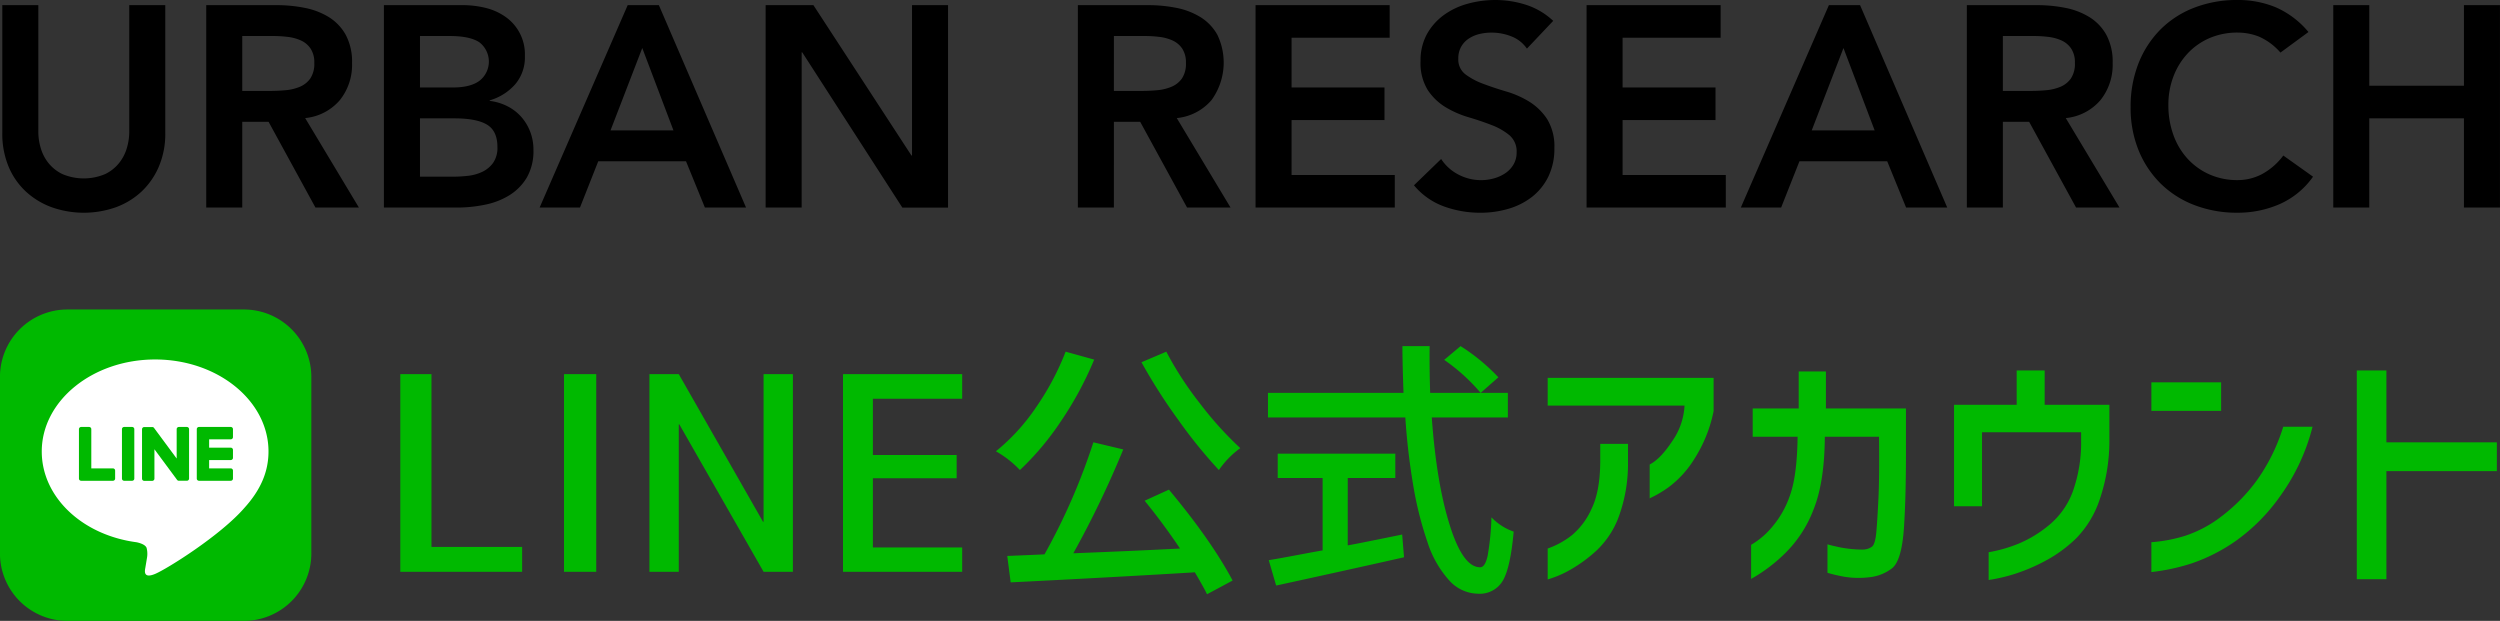
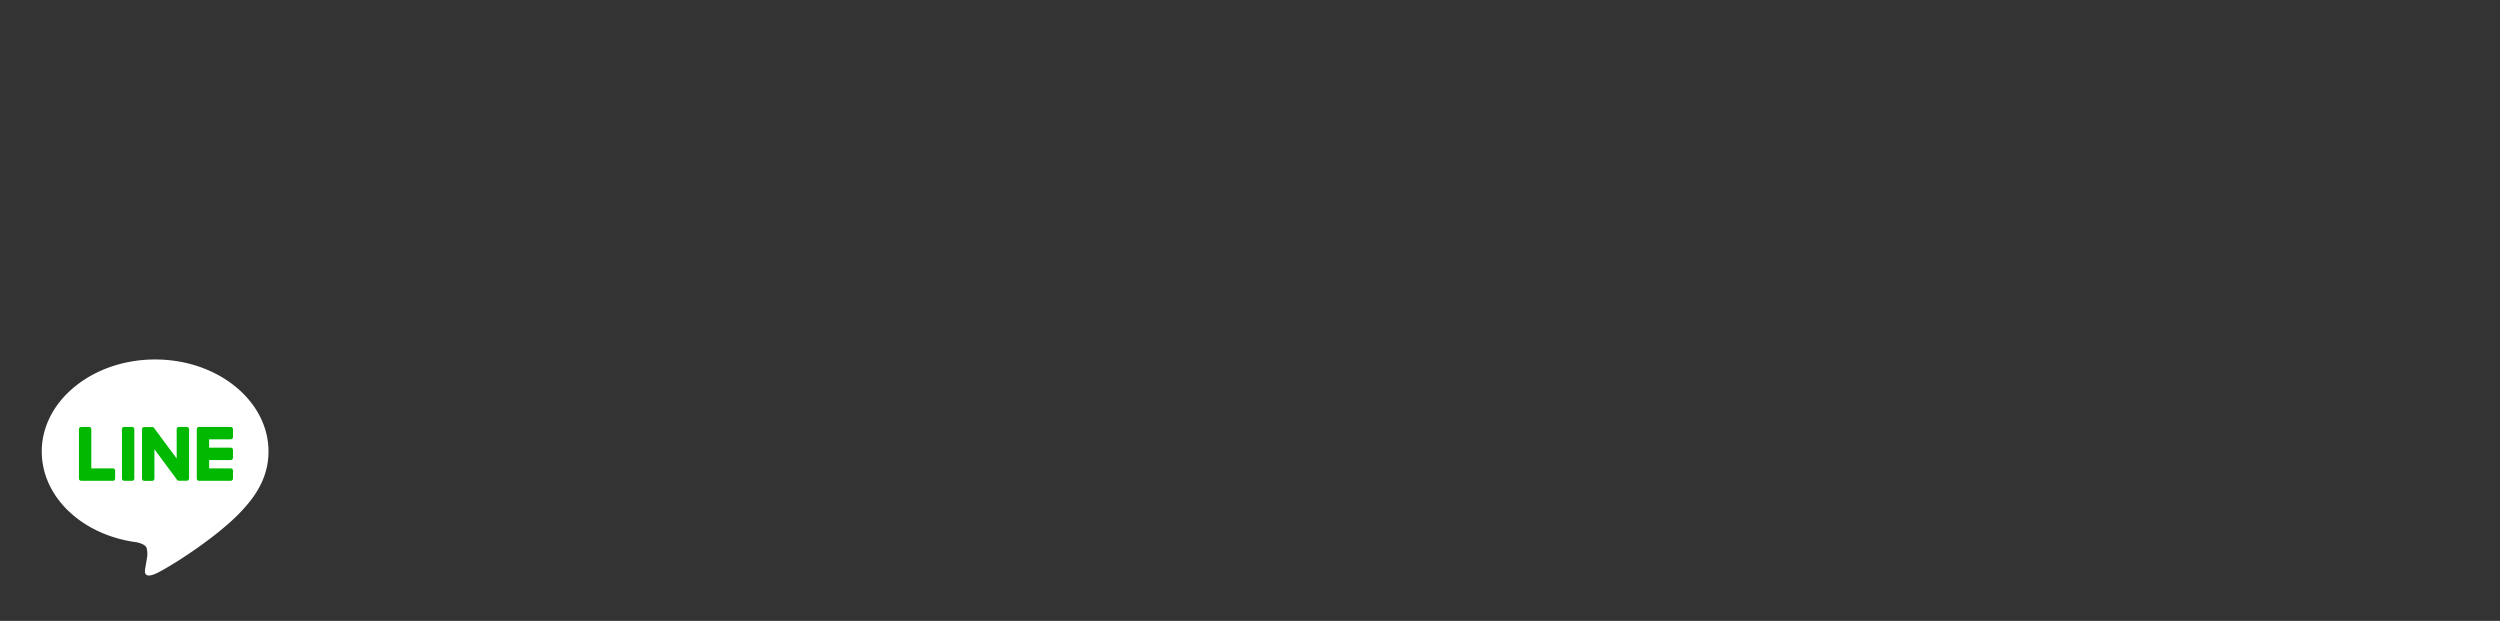
<svg xmlns="http://www.w3.org/2000/svg" id="h1.svg" width="619.09" height="153.75" viewBox="0 0 619.09 153.75">
  <rect x="0" y="0" width="619.09" height="153.75" fill="#333333" stroke="none" />
  <defs>
    <style>
      .cls-1 {
        fill: #00b900;
      }

      .cls-1, .cls-2, .cls-3 {
        fill-rule: evenodd;
      }

      .cls-3 {
        fill: #fff;
      }
    </style>
  </defs>
-   <path id="LINE公式アカウント" class="cls-1" d="M4288.51,715.9v48.941h30.17v-6.15h-22.45V715.9h-7.72Zm48.52,48.941V715.9h-7.98v48.941h7.98Zm20.44,0V728.333h0.13l20.87,36.509h7.26V715.9h-7.26v36.575h-0.13L4357.47,715.9h-7.27v48.941h7.27Zm70.18-42.856V715.9h-29.51v48.941h29.51v-6.019h-22.11V741.68h20.74v-5.758h-20.74V721.986h22.11Zm53.53,5.267a121.351,121.351,0,0,0,10.04,12.4,22.377,22.377,0,0,1,5.3-5.431,85.628,85.628,0,0,1-10.01-11.09,82.873,82.873,0,0,1-8.31-12.792l-6.15,2.618A138.965,138.965,0,0,0,4481.18,727.253Zm-35.3-3.042a49.843,49.843,0,0,1-9.88,10.795,25.309,25.309,0,0,1,5.95,4.646,69.246,69.246,0,0,0,10.21-12.17,85.158,85.158,0,0,0,8.18-15.18l-7.07-1.963A66.3,66.3,0,0,1,4445.88,724.211Zm35.72,34.874q-11.25.588-26.43,1.177a240.447,240.447,0,0,0,12.37-25.714l-7.4-1.766a153.944,153.944,0,0,1-12.1,27.742c-0.75.044-2.21,0.109-4.39,0.2l-4.84.2,0.85,6.543q23.82-1.179,45.61-2.487,2.355,3.99,3.01,5.431l6.34-3.4q-5.295-9.945-15.77-22.508l-6.02,2.748q4.455,5.432,8.77,11.843h0Zm53.31-17.47V735.6h-29.12v6.02h11.12v17.928q-1.56.261-6.41,1.177t-6.93,1.243l1.83,6.282q2.745-.59,9-1.963t12-2.65q5.76-1.277,10.67-2.388l-0.46-5.627q-11.52,2.355-13.48,2.682V741.615h11.78Zm21.13-21.069,4.39-3.86a47.71,47.71,0,0,0-9.36-7.721l-4.06,3.4a46.1,46.1,0,0,1,9.03,8.178h0Zm6.74,0h-19.24q-0.2-6.281-.13-11.581h-6.74q0,3.993.27,11.581h-33.57v6.085h34.02a165.661,165.661,0,0,0,2,17.078,86.9,86.9,0,0,0,3.47,13.74,25.856,25.856,0,0,0,5.33,9.454,9.748,9.748,0,0,0,7.2,3.37,6.593,6.593,0,0,0,6.15-3.239q1.89-3.239,2.68-12.137a13.874,13.874,0,0,1-5.5-3.533,65.741,65.741,0,0,1-.94,9.487c-0.42,1.92-1.04,2.879-1.87,2.879q-4.26,0-7.52-10.436-3.285-10.435-4.45-26.663h18.84v-6.085Zm43.75,3.141a16.787,16.787,0,0,1-3.04,8.8q-2.91,4.418-5.59,5.791v8.375a27.751,27.751,0,0,0,4.77-2.814,25.208,25.208,0,0,0,6.35-7.033,34.572,34.572,0,0,0,4.71-11.745v-8.244h-41.09v6.87h33.89Zm-33.89,43.053a25.807,25.807,0,0,0,5.53-2.356,35.7,35.7,0,0,0,6.54-4.776,21.91,21.91,0,0,0,5.57-8.506,37.966,37.966,0,0,0,2.25-13.086v-4.842h-6.87v4.45q-0.06,7.327-2.16,11.646a18.257,18.257,0,0,1-4.81,6.478,20.687,20.687,0,0,1-6.05,3.337v7.655Zm61.89-35.332q-0.12,9.554-1.86,14.427a23.877,23.877,0,0,1-4.51,7.982,19.73,19.73,0,0,1-5.14,4.352v8.44a39.355,39.355,0,0,0,8.21-6.15,30.21,30.21,0,0,0,7.23-10.993q2.745-6.8,2.81-18.058h13.42q0.12,9.618-.13,15.081c-0.18,3.643-.35,6.468-0.53,8.473s-0.53,3.229-1.08,3.665a4.008,4.008,0,0,1-2.38.719,29.71,29.71,0,0,1-5.73-.589q-2.385-.522-2.91-0.719V765.1a38.306,38.306,0,0,0,4.41,1.014,21.927,21.927,0,0,0,5.8.1,11.077,11.077,0,0,0,5.72-2.192q2.46-1.865,3.01-10.141t0.49-20.905v-8.571h-19.82v-9.16h-6.74v9.16h-11.39v7h11.12Zm45.67,17.208V730.3h24.54v1.9a36.069,36.069,0,0,1-2.09,12.857,19.617,19.617,0,0,1-5.83,8.211,29.863,29.863,0,0,1-7.49,4.58,35.943,35.943,0,0,1-7.49,2.16v6.87a41.934,41.934,0,0,0,6.35-1.472,45.182,45.182,0,0,0,7.69-3.272,33.662,33.662,0,0,0,7.72-5.66,25.2,25.2,0,0,0,5.79-9.683,44.967,44.967,0,0,0,2.35-14.395v-8.9h-16.03v-8.506h-6.93v8.506h-15.51v25.125h6.93ZM4739.41,725v-7.067h-17.27V725h17.27Zm15.38,3.925a46.023,46.023,0,0,1-6.61,13.381,42.872,42.872,0,0,1-8.7,8.833,30.186,30.186,0,0,1-9.03,4.809,36.991,36.991,0,0,1-8.31,1.57v7.394a50.413,50.413,0,0,0,10.01-2.159,43.357,43.357,0,0,0,10.86-5.529,46.219,46.219,0,0,0,11.12-11.254,50.349,50.349,0,0,0,7.92-17.045h-7.26Zm25.55,37.753v-26.76h27.35v-7.132h-27.35v-17.8h-7.33v51.689h7.33Z" transform="translate(-4189.38 -623.25)" />
-   <path id="URBAN_RESEARCH" data-name="URBAN RESEARCH" class="cls-2" d="M4230.31,624.523h-8.92v31.436a14.188,14.188,0,0,1-.57,3.859,10.775,10.775,0,0,1-1.88,3.717,9.988,9.988,0,0,1-3.47,2.8,13.57,13.57,0,0,1-10.69,0,10.081,10.081,0,0,1-3.47-2.8,10.75,10.75,0,0,1-1.87-3.717,14.188,14.188,0,0,1-.57-3.859V624.523h-8.92v31.719a21.124,21.124,0,0,0,1.52,8.178,17.709,17.709,0,0,0,4.25,6.2,19.054,19.054,0,0,0,6.41,3.93,23.862,23.862,0,0,0,16,0,18.683,18.683,0,0,0,6.37-3.93,18.4,18.4,0,0,0,4.25-6.2,20.589,20.589,0,0,0,1.56-8.178V624.523Zm10.14,50.128h8.92V653.41h6.52l11.61,21.241h10.76l-13.31-22.161a12.9,12.9,0,0,0,8.6-4.461,13.934,13.934,0,0,0,3.01-9.133,14.121,14.121,0,0,0-1.56-7.01,12.082,12.082,0,0,0-4.17-4.389,17.971,17.971,0,0,0-5.99-2.3,35.438,35.438,0,0,0-6.97-.672h-17.42v50.128Zm8.92-28.887V632.17h7.72a29.822,29.822,0,0,1,3.5.212,11.094,11.094,0,0,1,3.3.885,5.7,5.7,0,0,1,2.4,2.018,6.109,6.109,0,0,1,.92,3.54,6.532,6.532,0,0,1-.99,3.859,5.976,5.976,0,0,1-2.58,2.053,11.7,11.7,0,0,1-3.51.85c-1.27.118-2.54,0.177-3.82,0.177h-6.94Zm35.08,28.887h18.06a34.413,34.413,0,0,0,6.97-.708,18.289,18.289,0,0,0,6.09-2.372,12.966,12.966,0,0,0,4.29-4.39,13.182,13.182,0,0,0,1.62-6.832,12.332,12.332,0,0,0-.81-4.5,12.132,12.132,0,0,0-2.23-3.682,11.528,11.528,0,0,0-3.43-2.619,13.025,13.025,0,0,0-4.36-1.31V648.1a13.335,13.335,0,0,0,6.3-3.965,10.256,10.256,0,0,0,2.41-7.009,11.3,11.3,0,0,0-4.85-9.736,14.391,14.391,0,0,0-4.92-2.195,23.588,23.588,0,0,0-5.59-.672h-19.55v50.128Zm8.93-42.481h7.36c3.4,0,5.86.531,7.4,1.593a6.024,6.024,0,0,1,.07,9.416q-2.235,1.736-6.69,1.735h-8.14V632.17Zm0,20.391h8.56q5.46,0,8.04,1.557t2.58,5.523a6.5,6.5,0,0,1-1.06,3.929,7.032,7.032,0,0,1-2.69,2.231,11.028,11.028,0,0,1-3.57.991,33.761,33.761,0,0,1-3.65.212h-8.21V652.561Zm29.63,22.09H4333l4.53-11.47h21.73l4.68,11.47h10.19l-21.59-50.128h-7.72Zm17.56-19.117,7.86-20.391,7.72,20.391h-15.58Zm38.41,19.117h8.92V636.205h0.14l24.79,38.446h11.32V624.523h-8.92v37.242h-0.14l-24.28-37.242h-11.83v50.128Zm77.32,0h8.92V653.41h6.51l11.61,21.241h10.77l-13.32-22.161a12.929,12.929,0,0,0,8.61-4.461,15.833,15.833,0,0,0,1.45-16.143,12.027,12.027,0,0,0-4.18-4.389,17.916,17.916,0,0,0-5.98-2.3,35.54,35.54,0,0,0-6.98-.672H4456.3v50.128Zm8.92-28.887V632.17h7.72a29.822,29.822,0,0,1,3.5.212,11.111,11.111,0,0,1,3.29.885,5.724,5.724,0,0,1,2.41,2.018,6.185,6.185,0,0,1,.92,3.54,6.532,6.532,0,0,1-.99,3.859,5.946,5.946,0,0,1-2.59,2.053,11.711,11.711,0,0,1-3.5.85c-1.27.118-2.55,0.177-3.82,0.177h-6.94Zm35.08,28.887h34.48V666.58h-25.56v-13.6h23.01v-8.071h-23.01v-12.32h24.29v-8.071H4500.3v50.128Zm73.71-46.234a17.776,17.776,0,0,0-6.69-3.965,24.806,24.806,0,0,0-7.68-1.2,25.451,25.451,0,0,0-6.8.921,18.187,18.187,0,0,0-5.91,2.8,14.6,14.6,0,0,0-4.18,4.708,13.527,13.527,0,0,0-1.59,6.726,12.655,12.655,0,0,0,1.77,7.116,13.911,13.911,0,0,0,4.39,4.248,24.234,24.234,0,0,0,5.73,2.513q3.12,0.921,5.74,1.948a15.582,15.582,0,0,1,4.39,2.513,5.237,5.237,0,0,1,1.77,4.248,5.766,5.766,0,0,1-.78,3.009,6.643,6.643,0,0,1-2.05,2.16,9.733,9.733,0,0,1-2.83,1.274,11.838,11.838,0,0,1-3.12.425,12.036,12.036,0,0,1-5.63-1.381,11.193,11.193,0,0,1-4.28-3.858l-6.73,6.513a17.349,17.349,0,0,0,7.44,5.24,26.244,26.244,0,0,0,8.99,1.558,24.455,24.455,0,0,0,7.01-.992,17.388,17.388,0,0,0,5.84-2.973,14.392,14.392,0,0,0,4-4.992,15.739,15.739,0,0,0,1.49-7.045,12.918,12.918,0,0,0-1.77-7.151,14.374,14.374,0,0,0-4.39-4.319,23.4,23.4,0,0,0-5.74-2.549q-3.12-.919-5.73-1.911a17.173,17.173,0,0,1-4.39-2.337,4.593,4.593,0,0,1-1.77-3.894,5.842,5.842,0,0,1,.7-2.938,5.905,5.905,0,0,1,1.88-2.018,8.186,8.186,0,0,1,2.62-1.133,12.667,12.667,0,0,1,3.01-.354,13.225,13.225,0,0,1,4.99.956,8.27,8.27,0,0,1,3.79,3.009Zm8.26,46.234h34.48V666.58h-25.56v-13.6h23.01v-8.071h-23.01v-12.32h24.28v-8.071h-33.2v50.128Zm38.2,0h9.98l4.54-11.47h21.73l4.68,11.47h10.19L4650,624.523h-7.72Zm17.56-19.117,7.86-20.391,7.72,20.391h-15.58Zm38.41,19.117h8.92V653.41h6.51l11.62,21.241h10.76l-13.31-22.161a12.9,12.9,0,0,0,8.6-4.461,13.934,13.934,0,0,0,3.01-9.133,14.121,14.121,0,0,0-1.56-7.01,12.027,12.027,0,0,0-4.18-4.389,17.833,17.833,0,0,0-5.98-2.3,35.513,35.513,0,0,0-6.97-.672h-17.42v50.128Zm8.92-28.887V632.17h7.72a29.822,29.822,0,0,1,3.5.212,11.176,11.176,0,0,1,3.3.885,5.7,5.7,0,0,1,2.4,2.018,6.109,6.109,0,0,1,.92,3.54,6.532,6.532,0,0,1-.99,3.859,5.976,5.976,0,0,1-2.58,2.053,11.7,11.7,0,0,1-3.51.85c-1.27.118-2.55,0.177-3.82,0.177h-6.94Zm75.68-14.586a21.979,21.979,0,0,0-8.11-6.124,24.4,24.4,0,0,0-9.45-1.806,29.273,29.273,0,0,0-10.65,1.877,24.058,24.058,0,0,0-8.36,5.345,24.774,24.774,0,0,0-5.49,8.39A29.07,29.07,0,0,0,4717,649.8a27.86,27.86,0,0,0,1.98,10.692,24.615,24.615,0,0,0,5.49,8.248,24.283,24.283,0,0,0,8.36,5.31,29.273,29.273,0,0,0,10.65,1.877,25.83,25.83,0,0,0,10.41-2.125,19.989,19.989,0,0,0,8.28-6.8l-7.36-5.239a16.113,16.113,0,0,1-5.34,4.638,12.993,12.993,0,0,1-5.92,1.451,16.978,16.978,0,0,1-7.04-1.416,16.308,16.308,0,0,1-5.42-3.894,17.359,17.359,0,0,1-3.5-5.877,21.457,21.457,0,0,1-1.24-7.434,19.471,19.471,0,0,1,1.24-7.01,17.267,17.267,0,0,1,3.5-5.7,16.12,16.12,0,0,1,5.42-3.823,17.359,17.359,0,0,1,7.04-1.381,14.5,14.5,0,0,1,5.21.991,14.962,14.962,0,0,1,5.34,3.965Zm6.14,43.473h8.92v-22.09h23.44v22.09h8.92V624.523h-8.92v19.966H4776.1V624.523h-8.92v50.128Z" transform="translate(-4189.38 -623.25)" />
  <g id="line">
-     <path id="シェイプ_38" data-name="シェイプ 38" class="cls-1" d="M4249.77,777h-43.7a16.706,16.706,0,0,1-16.7-16.708V716.6a16.706,16.706,0,0,1,16.7-16.708h43.7a16.708,16.708,0,0,1,16.71,16.708v43.7A16.708,16.708,0,0,1,4249.77,777Z" transform="translate(-4189.38 -623.25)" />
    <path id="シェイプ_38-2" data-name="シェイプ 38" class="cls-3" d="M4255.87,735.053c0-12.563-12.59-22.784-28.07-22.784s-28.08,10.221-28.08,22.784c0,11.263,9.99,20.7,23.48,22.478,0.92,0.2,2.16.6,2.48,1.385a5.884,5.884,0,0,1,.09,2.539s-0.33,1.981-.4,2.4c-0.13.71-.57,2.776,2.43,1.514s16.17-9.521,22.06-16.3h0c4.06-4.462,6.01-8.99,6.01-14.018" transform="translate(-4189.38 -623.25)" />
    <path id="シェイプ_38-3" data-name="シェイプ 38" class="cls-1" d="M4222.09,728.982h-1.97a0.542,0.542,0,0,0-.54.546v12.233a0.542,0.542,0,0,0,.54.546h1.97a0.544,0.544,0,0,0,.55-0.546V729.528a0.544,0.544,0,0,0-.55-0.546m13.56,0h-1.97a0.55,0.55,0,0,0-.55.546V736.8l-5.6-7.571c-0.02-.02-0.03-0.038-0.05-0.056v0l-0.03-.034c-0.01,0-.01-0.006-0.01-0.009l-0.03-.025c-0.01,0-.01-0.007-0.02-0.011a0.037,0.037,0,0,1-.02-0.019,0.043,0.043,0,0,1-.02-0.01,0.219,0.219,0,0,0-.03-0.016c-0.01,0-.01-0.006-0.02-0.009l-0.03-.013a0.152,0.152,0,0,0-.02-0.006l-0.03-.011-0.02,0-0.03-.007-0.02,0-0.03,0h-2.02a0.55,0.55,0,0,0-.55.546v12.233a0.55,0.55,0,0,0,.55.546h1.97a0.55,0.55,0,0,0,.55-0.546V734.5l5.61,7.58a0.594,0.594,0,0,0,.14.135s0,0,.01,0l0.03,0.02a0.07,0.07,0,0,0,.01.008l0.03,0.013,0.03,0.011a0.053,0.053,0,0,0,.01.006c0.02,0,.03.009,0.04,0.012a0.036,0.036,0,0,0,.01,0,0.5,0.5,0,0,0,.14.019h1.97a0.55,0.55,0,0,0,.55-0.546V729.528a0.55,0.55,0,0,0-.55-0.546m-18.3,10.262h-5.36v-9.716a0.542,0.542,0,0,0-.54-0.546h-1.97a0.55,0.55,0,0,0-.55.546V741.76h0a0.561,0.561,0,0,0,.15.378c0.01,0,.01,0,0.01.008s0.01,0,.01.008a0.547,0.547,0,0,0,.38.152h7.87a0.542,0.542,0,0,0,.54-0.547v-1.969a0.542,0.542,0,0,0-.54-0.547m29.17-7.2a0.545,0.545,0,0,0,.55-0.547v-1.969a0.545,0.545,0,0,0-.55-0.547h-7.86a0.544,0.544,0,0,0-.38.154c-0.01,0-.01,0-0.01.006s-0.01.006-.01,0.009a0.56,0.56,0,0,0-.15.377h0V741.76h0a0.561,0.561,0,0,0,.15.378s0.01,0.006.01,0.008,0.01,0,.01.007a0.544,0.544,0,0,0,.38.153h7.86a0.545,0.545,0,0,0,.55-0.547v-1.969a0.545,0.545,0,0,0-.55-0.547h-5.35v-2.068h5.35a0.545,0.545,0,0,0,.55-0.547V734.66a0.545,0.545,0,0,0-.55-0.548h-5.35v-2.067h5.35Z" transform="translate(-4189.38 -623.25)" />
  </g>
</svg>